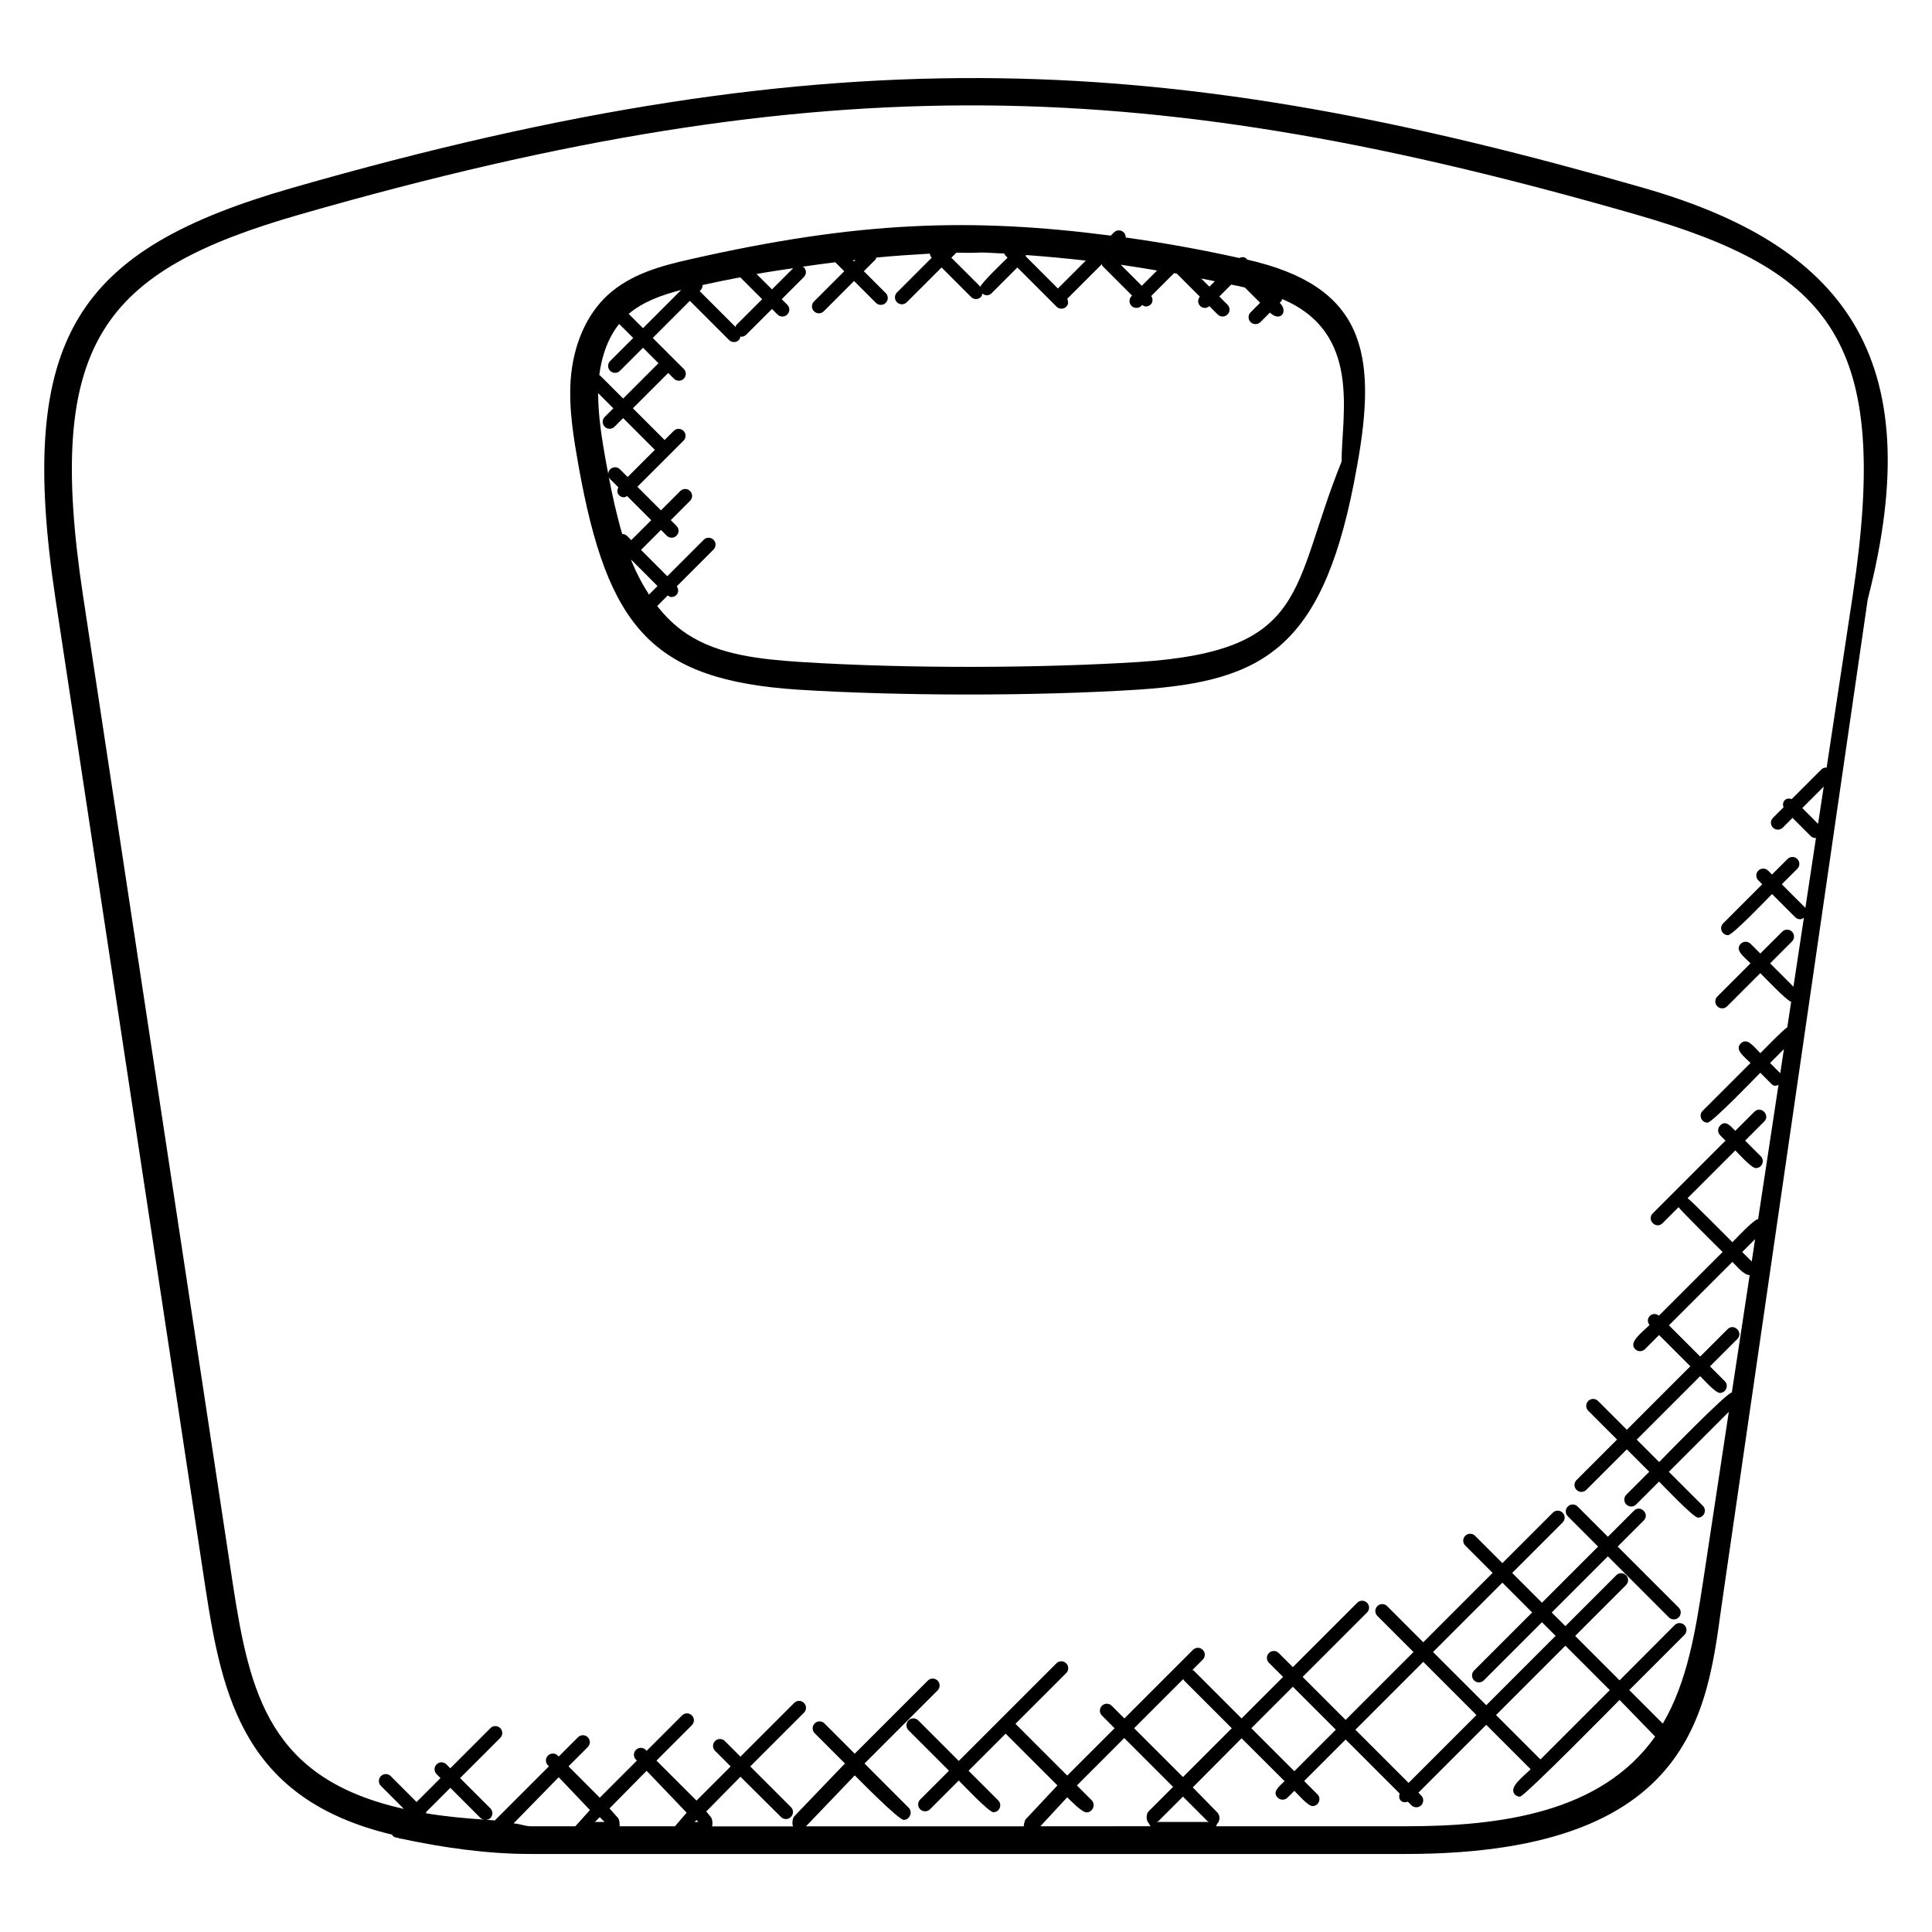
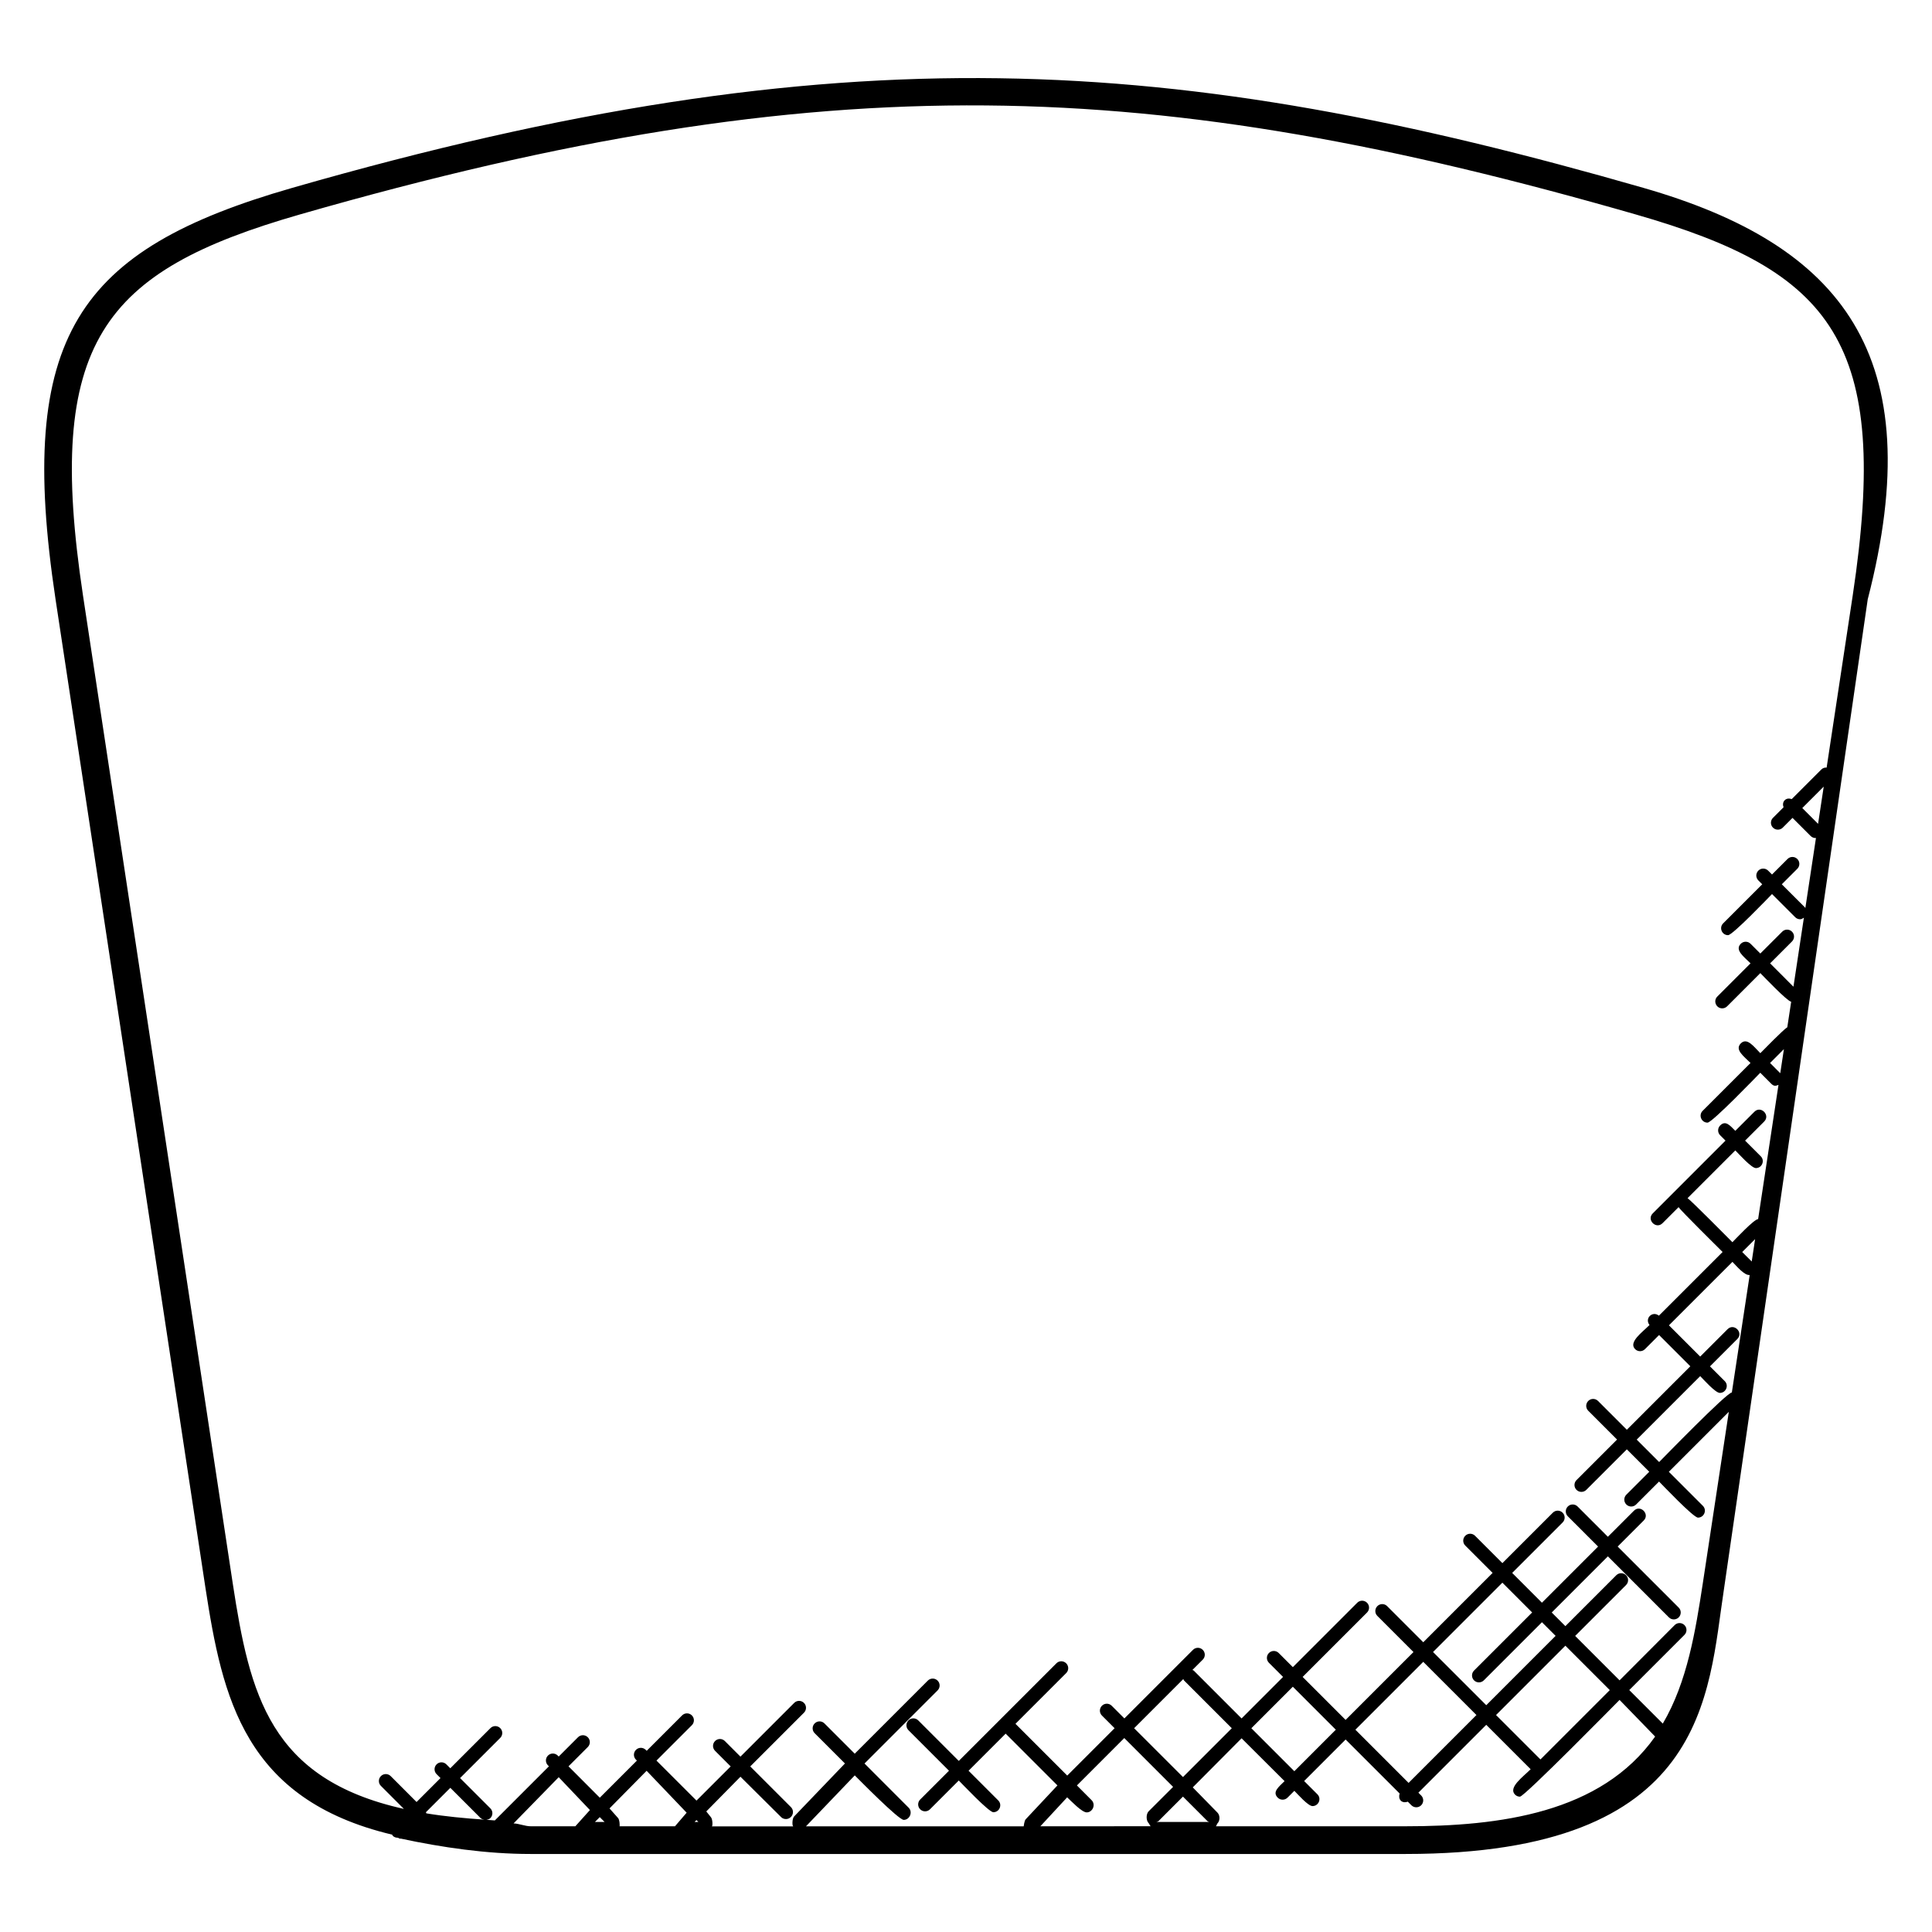
<svg xmlns="http://www.w3.org/2000/svg" fill="#000000" width="800px" height="800px" version="1.1" viewBox="144 144 512 512">
  <g>
    <path d="m579.54 193.79c-123.75-35.57-212.27-41.906-358.1 0-56.91 16.344-73.238 39.32-62.719 109.04l39.73 262c4.481 29.129 10.344 56.066 49.488 65.375 0.062 0.082 0.039 0.199 0.113 0.273 0.359 0.359 0.824 0.535 1.297 0.535 0.297 0 0.559 0.375 0.832 0.23 10.945 2.344 22.703 4.078 34.375 4.078h231.98c80.266 0 80.035-42.234 84.336-70.211l38.074-262.12v-0.078c16.781-64.836-6.941-94.051-59.406-109.12zm-322.55 430.77c-0.039-0.105-0.07-0.207-0.121-0.297l6.473-6.473 8.023 8.023c0.266 0.266 0.625 0.336 0.977 0.406-5.215-0.352-10.367-0.844-15.352-1.66zm39.48 3.422h-11.801c-1.52 0-3.047-0.703-4.566-0.762l11.961-12.242 8.273 8.703zm5.191-1.145 1.281-1.281 1.281 1.281zm21.215 1.145h-14.703c0.113 0 0.055-1.754-0.398-2.207l-2.246-2.527 9.832-9.969 10.609 11.105zm5.191-1.145 0.504-0.504 0.504 0.504zm91.637 1.145 7.106-7.672c1.039 0.961 3.887 3.992 5.176 3.992 1.543 0 2.496-2.039 1.297-3.238l-3.887-3.902 12.551-12.559 12.938 12.938-6.473 6.465c-0.719 0.719-0.719 2.441 0 3.16 0.16 0.16 0.391 0.809 0.586 0.809zm24.848-25.984 13.047-13.047c0.07 0.113 0.055 0.258 0.152 0.359l12.688 12.688-12.938 12.938zm5.887 24.84c0.199-0.09 0.426-0.082 0.586-0.246l6.473-6.473 6.535 6.535c0.121 0.121 0.289 0.098 0.434 0.176h-14.027zm65.977 1.145h-50.219c0.137 0 0.312-0.625 0.434-0.75 0.719-0.719 0.719-2.16 0-2.879l-6.535-6.68 12.938-13.008 11.391 11.352c-1.535 1.52-3.336 2.856-1.809 4.383 0.703 0.703 1.863 0.727 2.594-0.008l1.809-1.809c0.848 0.848 3.633 4.047 4.809 4.047 1.617 0 2.457-1.969 1.297-3.129l-3.512-3.512 10.992-11 14.32 14.312c-0.48 1.391 0.418 2.762 2.16 2.16l0.953 0.953c0.359 0.359 0.824 0.535 1.297 0.535 0.465 0 0.938-0.176 1.297-0.535 0.719-0.719 0.719-1.879 0-2.594l-0.742-0.742 17.984-17.984 11.77 11.77c-2.008 2.008-6.023 4.848-4.137 6.734 0.359 0.359 0.824 0.535 1.297 0.535 1.184 0 25.512-24.746 26.402-25.641l9.426 9.711c-14.332 20.305-41.215 23.777-66.215 23.777zm-40.793-25.984 10.992-11 11.391 11.391-10.992 11zm59.012-12.688c0.359 0.359 0.824 0.535 1.297 0.535 0.465 0 0.938-0.176 1.297-0.535l15.406-15.406 3.617 3.617-18.375 18.375-14.105-14.098 18.375-18.375 7.887 7.894-15.406 15.406c-0.707 0.715-0.707 1.875 0.008 2.586zm24.207-9.184 11.77 11.77-18.375 18.375-11.77-11.77zm-23.566 18.375-17.984 17.984-14.098-14.098 17.984-17.984zm67.68-85.48c-1.297-0.039-18.312 17.48-19.266 18.434l-5.945-5.945 16.824-16.824c0.855 0.855 4.023 4.449 5.207 4.449 1.625 0 2.449-1.977 1.297-3.129l-3.91-3.91 7.246-7.246c1.703-1.703-0.879-4.312-2.594-2.594l-7.246 7.246-8.281-8.281 16.824-16.816c1.016 1.016 3.176 3.672 4.574 3.481zm5.269-34.711-2.519-2.512 3.414-3.414zm7.562-49.898-2.703-2.711 3.672-3.672zm10.023-66.09-4.184-4.184 5.68-5.68zm9.191-60.586-6.922 45.68c-0.504-0.031-1.016 0.105-1.398 0.496l-7.856 7.856c-0.641-0.223-1.352-0.215-1.863 0.305-0.512 0.512-0.527 1.223-0.305 1.863l-2.801 2.801c-0.719 0.719-0.719 1.879 0 2.594 0.359 0.359 0.824 0.535 1.297 0.535 0.465 0 0.938-0.176 1.297-0.535l2.586-2.586 4.809 4.809c0.359 0.359 0.824 0.535 1.297 0.535 0.039 0 0.07-0.047 0.113-0.047l-2.824 18.648c-0.047-0.062-0.031-0.145-0.082-0.199l-6.152-6.144 4.113-4.113c0.719-0.719 0.719-1.879 0-2.594-0.719-0.719-1.879-0.719-2.594 0l-4.113 4.113-1.031-1.031c-0.719-0.719-1.879-0.719-2.594 0-0.719 0.719-0.719 1.879 0 2.594l1.031 1.031-10.352 10.352c-1.16 1.16-0.328 3.129 1.297 3.129 1.223 0 10.785-10.031 11.648-10.895l6.152 6.144c0.359 0.359 0.824 0.535 1.297 0.535 0.359 0 0.688-0.199 1-0.414l-2.769 18.289-6.184-6.191 5.801-5.801c0.719-0.719 0.719-1.879 0-2.594-0.719-0.719-1.879-0.719-2.594 0l-5.801 5.793-2.586-2.586c-0.719-0.719-1.879-0.719-2.594 0-1.68 1.68 0.863 3.457 2.586 5.184l-8.801 8.801c-1.16 1.16-0.328 3.129 1.297 3.129 0.465 0 0.938-0.176 1.297-0.535l8.801-8.801c0.848 0.848 7.062 7.398 8.176 7.586l-1.031 6.769c-0.918 0.488-6.414 6.129-7.144 6.863-1.719-1.719-3.504-4.266-5.184-2.586-1.68 1.68 0.871 3.457 2.586 5.184l-12.688 12.68c-1.16 1.16-0.328 3.129 1.297 3.129 1.238 0 13.105-12.344 13.977-13.223l2.922 2.93c0.75 0.75 1.238 0.535 1.902 0.289l-5.394 35.562c-1.152 0.09-5.992 5.312-6.816 6.129-0.734-0.734-11-11.113-11.887-11.672l12.656-12.656c0.871 0.871 4.266 4.688 5.449 4.688 1.625 0 2.449-1.977 1.297-3.129l-4.152-4.152 5.055-5.055c1.703-1.703-0.879-4.312-2.594-2.594l-5.055 5.055c-1.406-1.406-2.566-2.871-4.016-1.418-0.719 0.719-0.719 1.879 0 2.594l1.418 1.418-19.281 19.289c-1.703 1.703 0.879 4.312 2.594 2.594l4.246-4.246c0.551 0.879 10.938 11.145 11.672 11.879l-16.879 16.871c-1.734-1.367-3.856 0.754-2.488 2.481-1.953 1.953-5.656 4.551-3.809 6.398 0.719 0.719 1.879 0.719 2.594 0l3.746-3.746 8.281 8.281-16.824 16.824-7.633-7.633c-0.719-0.719-1.879-0.719-2.594 0-0.719 0.719-0.719 1.879 0 2.594l7.633 7.633-10.742 10.742c-0.719 0.719-0.719 1.879 0 2.594 0.359 0.359 0.824 0.535 1.297 0.535 0.465 0 0.938-0.176 1.297-0.535l10.742-10.742 5.945 5.945-6.078 6.078c-0.719 0.719-0.719 1.879 0 2.594 0.719 0.719 1.879 0.719 2.594 0l6.078-6.078c0.855 0.855 9.105 9.559 10.312 9.559 1.625 0 2.449-1.977 1.297-3.129l-9.016-9.016 15.895-15.895-6.91 45.562c-1.895 12.336-4.07 26.023-10.586 37.066l-8.887-8.887 14.625-14.625c0.719-0.719 0.719-1.879 0-2.594-0.719-0.719-1.879-0.719-2.594 0l-14.598 14.641-11.77-11.77 13.488-13.488c0.719-0.719 0.719-1.879 0-2.594-0.719-0.719-1.879-0.719-2.594 0l-13.488 13.488-3.617-3.617 14.879-14.879 16.176 16.176c0.359 0.359 0.824 0.535 1.297 0.535 0.465 0 0.938-0.176 1.297-0.535 0.719-0.719 0.719-1.879 0-2.594l-16.176-16.176 6.902-6.902c1.703-1.703-0.879-4.312-2.594-2.594l-6.902 6.902-8.023-8.023c-0.719-0.719-1.879-0.719-2.594 0-0.719 0.719-0.719 1.879 0 2.594l8.023 8.023-14.879 14.879-7.887-7.894 13.367-13.367c0.719-0.719 0.719-1.879 0-2.594-0.719-0.719-1.879-0.719-2.594 0l-13.367 13.367-7.246-7.25c-0.719-0.719-1.879-0.719-2.594 0-0.719 0.719-0.719 1.879 0 2.594l7.246 7.25-18.375 18.375-9.574-9.574c-0.719-0.719-1.879-0.719-2.594 0-0.719 0.719-0.719 1.879 0 2.594l9.574 9.574-17.984 17.984-11.391-11.391 17.062-17.062c0.719-0.719 0.719-1.879 0-2.594-0.719-0.719-1.879-0.719-2.594 0l-17.062 17.062-3.746-3.746c-0.719-0.719-1.879-0.719-2.594 0-0.719 0.719-0.719 1.879 0 2.594l3.746 3.746-10.992 11-12.68-12.68c-0.098-0.098-0.246-0.078-0.359-0.152l2.75-2.75c0.719-0.719 0.719-1.879 0-2.594-0.719-0.719-1.879-0.719-2.594 0l-18.176 18.176-3.359-3.359c-0.719-0.719-1.879-0.719-2.594 0-0.719 0.719-0.719 1.879 0 2.594l3.359 3.359-12.551 12.551-13.719-13.719 13.441-13.441c0.719-0.719 0.719-1.879 0-2.594-0.719-0.719-1.879-0.719-2.594 0l-25.871 25.871-10.742-10.742c-0.719-0.719-1.879-0.719-2.594 0-0.719 0.719-0.719 1.879 0 2.594l10.742 10.742-7.633 7.633c-0.719 0.719-0.719 1.879 0 2.594 0.719 0.719 1.879 0.719 2.594 0l7.633-7.633c0.848 0.848 7.969 8.406 9.16 8.406 1.625 0 2.449-1.977 1.297-3.129l-7.863-7.863 9.832-9.832 13.719 13.719-8.41 8.977c-0.359 0.359-0.535 1.863-0.535 1.863h-57.695l12.93-13.496c1.082 1.062 11.594 11.793 12.977 11.793 1.543 0 2.496-2.039 1.297-3.238l-11.688-11.703 19.367-19.375c0.719-0.719 0.719-1.887 0-2.594-0.719-0.719-1.879-0.719-2.594 0l-19.367 19.367-8.023-8.023c-0.719-0.719-1.879-0.719-2.594 0-0.719 0.719-0.719 1.879 0 2.594l8.023 8.023-13.457 14.031c-0.574 0.574-0.559 2.633-0.223 2.633h-21.594c0.246 0 0.246-1.945-0.281-2.473l-1.191-1.48 9.055-9.199 10.785 10.711c0.359 0.359 0.824 0.504 1.297 0.504s0.938-0.199 1.297-0.559c0.719-0.719 0.719-1.887 0-2.602l-10.785-10.785 14.238-14.238c0.719-0.719 0.719-1.879 0-2.594-0.719-0.719-1.879-0.719-2.594 0l-14.238 14.238-4.137-4.137c-0.719-0.719-1.879-0.719-2.594 0-0.719 0.719-0.719 1.879 0 2.594l4.137 4.137-9.055 9.055-10.609-10.602 9.383-9.383c0.719-0.719 0.719-1.879 0-2.594-0.719-0.719-1.879-0.719-2.594 0l-9.383 9.383-0.25-0.25c-0.719-0.719-1.879-0.719-2.594 0-0.719 0.719-0.719 1.879 0 2.594l0.25 0.25-9.832 9.832-8.293-8.312 5.113-5.113c0.719-0.719 0.719-1.879 0-2.594-0.719-0.719-1.879-0.719-2.594 0l-5.113 5.113-0.258-0.258c-0.719-0.719-1.879-0.719-2.594 0-0.719 0.719-0.719 1.879 0 2.594l0.258 0.258-14.336 14.336c-0.754-0.047-1.504-0.121-2.258-0.168 0.383-0.055 0.777-0.145 1.07-0.441 0.719-0.719 0.719-1.879 0-2.594l-8.023-8.023 10.641-10.641c0.719-0.719 0.719-1.879 0-2.594-0.719-0.719-1.879-0.719-2.594 0l-10.641 10.641-1.039-1.039c-0.719-0.719-1.879-0.719-2.594 0-0.719 0.719-0.719 1.879 0 2.594l1.039 1.039-6.344 6.344-6.856-6.863c-0.719-0.719-1.879-0.719-2.594 0-0.719 0.719-0.719 1.879 0 2.594l6.09 6.098c-35.57-7.914-40.832-30.328-45.336-59.641l-39.715-262c-10.109-67 5.113-85.848 57.48-100.9 140.44-40.344 226.36-36.703 354.05 0 52.211 15 67.602 33.801 57.488 100.9z" />
-     <path d="m474.55 212.81c-0.594-0.77-1.312-0.809-2.113-0.434-9.93-2.199-19.984-4.023-30.113-5.434 0.016-0.488-0.137-0.977-0.512-1.352-0.719-0.719-1.879-0.719-2.594 0l-0.848 0.848c-36.863-4.754-66.84-3.894-111.72 6.336-7.609 1.719-15.559 3.879-21.664 9.48-5.594 5.191-9.062 13.129-9.754 22.367-0.535 7.914 0.809 15.578 2.113 22.984 7.672 42.719 19.441 56.609 58.121 59.16 26.281 1.664 62.328 1.77 90.09 0 33.68-2.223 49.578-11.082 58.059-59.16 5.625-30.664 1.57-47.824-29.062-54.797zm-8.602 5.727-1.441 1.441-2.176-2.176c1.211 0.238 2.418 0.484 3.617 0.734zm-15.305-2.856-4.055 4.055-5.578-5.578c3.219 0.449 6.418 0.996 9.633 1.523zm-18.895-2.617-7.398 7.391-8.488-8.488c0.016-0.137 0.016-0.246 0-0.383 5.309 0.387 10.598 0.879 15.887 1.48zm-34.297-2.106c9.07 0.191 2.75-0.328 12.742 0.238 0.281 0.535-0.281 0 0.816 1.098-0.785 0.785-6.91 6.633-7.191 7.695l-7.703-7.695zm-26.727 1.93-0.395 0.398-0.312-0.312c0.234-0.031 0.473-0.055 0.707-0.086zm-16.516 2.184-5.625 5.625-4.09-4.082c3.219-0.59 6.469-1.047 9.715-1.543zm-24.535 5.809c0.375-0.375 0.527-0.863 0.512-1.352 3.312-0.734 6.648-1.398 9.992-2.039l5.801 5.801-6.832 6.824c-0.145 0.145-0.137 0.359-0.223 0.535l-9.512-9.512zm-5.144-0.039-10.129 10.129-3.793-3.793c3.805-3.219 8.777-5.016 13.922-6.336zm-16.449 9 3.727 3.727-6.113 6.113c-0.719 0.719-0.719 1.879 0 2.594 0.359 0.359 0.824 0.535 1.297 0.535 0.465 0 0.938-0.176 1.297-0.535l6.113-6.113 4.098 4.098-9.359 9.359-6.113-6.113c-0.062-0.062-0.152-0.039-0.215-0.09 0.672-5.406 2.488-10.07 5.269-13.574zm-3.512 36.473c-1.055-5.969-2.062-12.098-2.055-18.137l4.031 4.031-2.289 2.289c-0.719 0.719-0.719 1.879 0 2.594 0.359 0.359 0.824 0.535 1.297 0.535 0.465 0 0.938-0.176 1.297-0.535l2.289-2.289 8.406 8.406-7.207 7.207-2.047-2.047c-0.719-0.719-1.879-0.719-2.594 0-0.336 0.336-0.48 0.777-0.504 1.215-0.215-1.094-0.43-2.176-0.625-3.269zm4.328 19.199c-1.496-5.023-2.648-10.305-3.656-15.633 0.055 0.391 0.145 0.777 0.441 1.078l2.191 2.191c-0.367 0.695-0.383 1.527 0.199 2.106 0.359 0.359 0.824 0.535 1.297 0.535 0.297 0 0.551-0.199 0.816-0.336l6.398 6.398-5.289 5.289-1.098-1.098c-0.363-0.355-0.828-0.531-1.301-0.531zm7.09 16.055c-1.824-2.84-3.426-5.887-4.742-9.184l0.047-0.047 6.961 6.969zm183.55-35.277v0.023c-13.551 33.496-8.273 50.121-53.672 53.113-25.719 1.633-60.906 1.832-89.738 0-10.535-0.695-21.617-1.832-30.023-7.391-3.09-2.023-5.695-4.574-7.93-7.426l2.777-2.809c0.312 0.223 0.633 0.418 1 0.418 0.465 0 0.93-0.176 1.289-0.535 0.633-0.633 0.609-1.594 0.113-2.305l9.734-9.742c0.719-0.719 0.719-1.879 0-2.594-0.719-0.719-1.879-0.719-2.594 0l-9.656 9.656-6.961-6.969 5.289-5.297 1.527 1.527c0.359 0.359 0.824 0.535 1.297 0.535 0.473 0 0.938-0.176 1.297-0.535 0.719-0.719 0.719-1.879 0-2.594l-1.527-1.527 5.121-5.121c0.719-0.719 0.719-1.879 0-2.594-0.719-0.719-1.879-0.719-2.594 0l-5.121 5.121-6.25-6.25 12.223-12.215c0.719-0.719 0.719-1.879 0-2.594-0.719-0.719-1.879-0.719-2.594 0l-2.414 2.414-8.406-8.406 9.359-9.359 1.527 1.527c0.359 0.359 0.824 0.535 1.297 0.535s0.938-0.176 1.297-0.535c0.719-0.719 0.719-1.879 0-2.594l-8.215-8.215 9.832-9.832 10.391 10.391c0.359 0.359 0.824 0.535 1.297 0.535 0.473 0 0.938-0.176 1.297-0.535 0.266-0.266 0.336-0.625 0.406-0.969 0.082 0.016 0.152 0.098 0.238 0.098 0.465 0 0.938-0.176 1.297-0.535l6.832-6.824 1.465 1.465c0.359 0.359 0.824 0.535 1.297 0.535s0.938-0.176 1.297-0.535c0.719-0.719 0.719-1.879 0-2.594l-1.473-1.469 5.863-5.863c0.719-0.719 0.719-1.879 0-2.594-0.098-0.098-0.25-0.082-0.367-0.152 2.894-0.426 5.785-0.816 8.695-1.176l2.383 2.375-8.023 8.023c-0.719 0.719-0.719 1.879 0 2.594 0.359 0.359 0.824 0.535 1.297 0.535s0.938-0.176 1.297-0.535l8.023-8.031 5.801 5.801c0.359 0.359 0.824 0.535 1.297 0.535s0.938-0.176 1.297-0.535c0.719-0.719 0.719-1.879 0-2.594l-5.801-5.801 3.07-3.07c0.152-0.152 0.137-0.359 0.223-0.543 4.719-0.449 9.449-0.77 14.184-1.039 0.121 0.551 0.145 0.688 0.527 1.07l-9.223 9.223c-0.719 0.719-0.719 1.879 0 2.594 0.359 0.359 0.824 0.535 1.297 0.535 0.473 0 0.938-0.176 1.297-0.535l9.223-9.223 7.832 7.832c0.359 0.359 0.824 0.535 1.297 0.535 0.465 0 0.938-0.176 1.297-0.535 0.258-0.258 0.312-0.602 0.391-0.93 0.336 0.273 0.727 0.473 1.137 0.473 0.465 0 0.938-0.176 1.297-0.535l6.832-6.832 10.391 10.383c0.359 0.359 0.824 0.535 1.297 0.535 0.465 0 0.938-0.176 1.297-0.535 0.582-0.582 0.566-1.406 0.207-2.098 0.016-0.016 0.047-0.008 0.062-0.023l9.137-9.137c0.082 0.176 0.078 0.383 0.223 0.535l7.785 7.785-0.137 0.137c-0.719 0.719-0.719 1.879 0 2.594 0.359 0.359 0.824 0.535 1.297 0.535 0.465 0 0.938-0.176 1.297-0.535l0.238-0.238c0.305 0.199 0.609 0.398 0.953 0.398 0.465 0 0.938-0.176 1.297-0.535 0.625-0.625 0.602-1.543 0.137-2.25l6.039-6.039c0.246 0.047 0.496 0.078 0.742 0.113l6.106 6.106c-0.602 0.719-0.617 1.77 0.062 2.449 0.359 0.359 0.824 0.535 1.297 0.535 0.418 0 0.816-0.191 1.152-0.48l2.223 2.223c0.359 0.359 0.824 0.535 1.297 0.535 0.465 0 0.938-0.176 1.297-0.535 0.719-0.719 0.719-1.879 0-2.594l-2.176-2.176 3.152-3.16c4.047 0.887-1.297-0.359 3.633 0.785l4.039 4.039-2.527 2.527c-0.719 0.719-0.719 1.879 0 2.594 0.359 0.359 0.824 0.535 1.297 0.535 0.465 0 0.938-0.176 1.297-0.535l2.527-2.527c2.594 2.594 5.062-0.121 2.594-2.594 0.824-0.824 0.367-0.375 0.656-0.984 21.148 8.914 15.742 30.52 15.742 43.035z" />
  </g>
</svg>